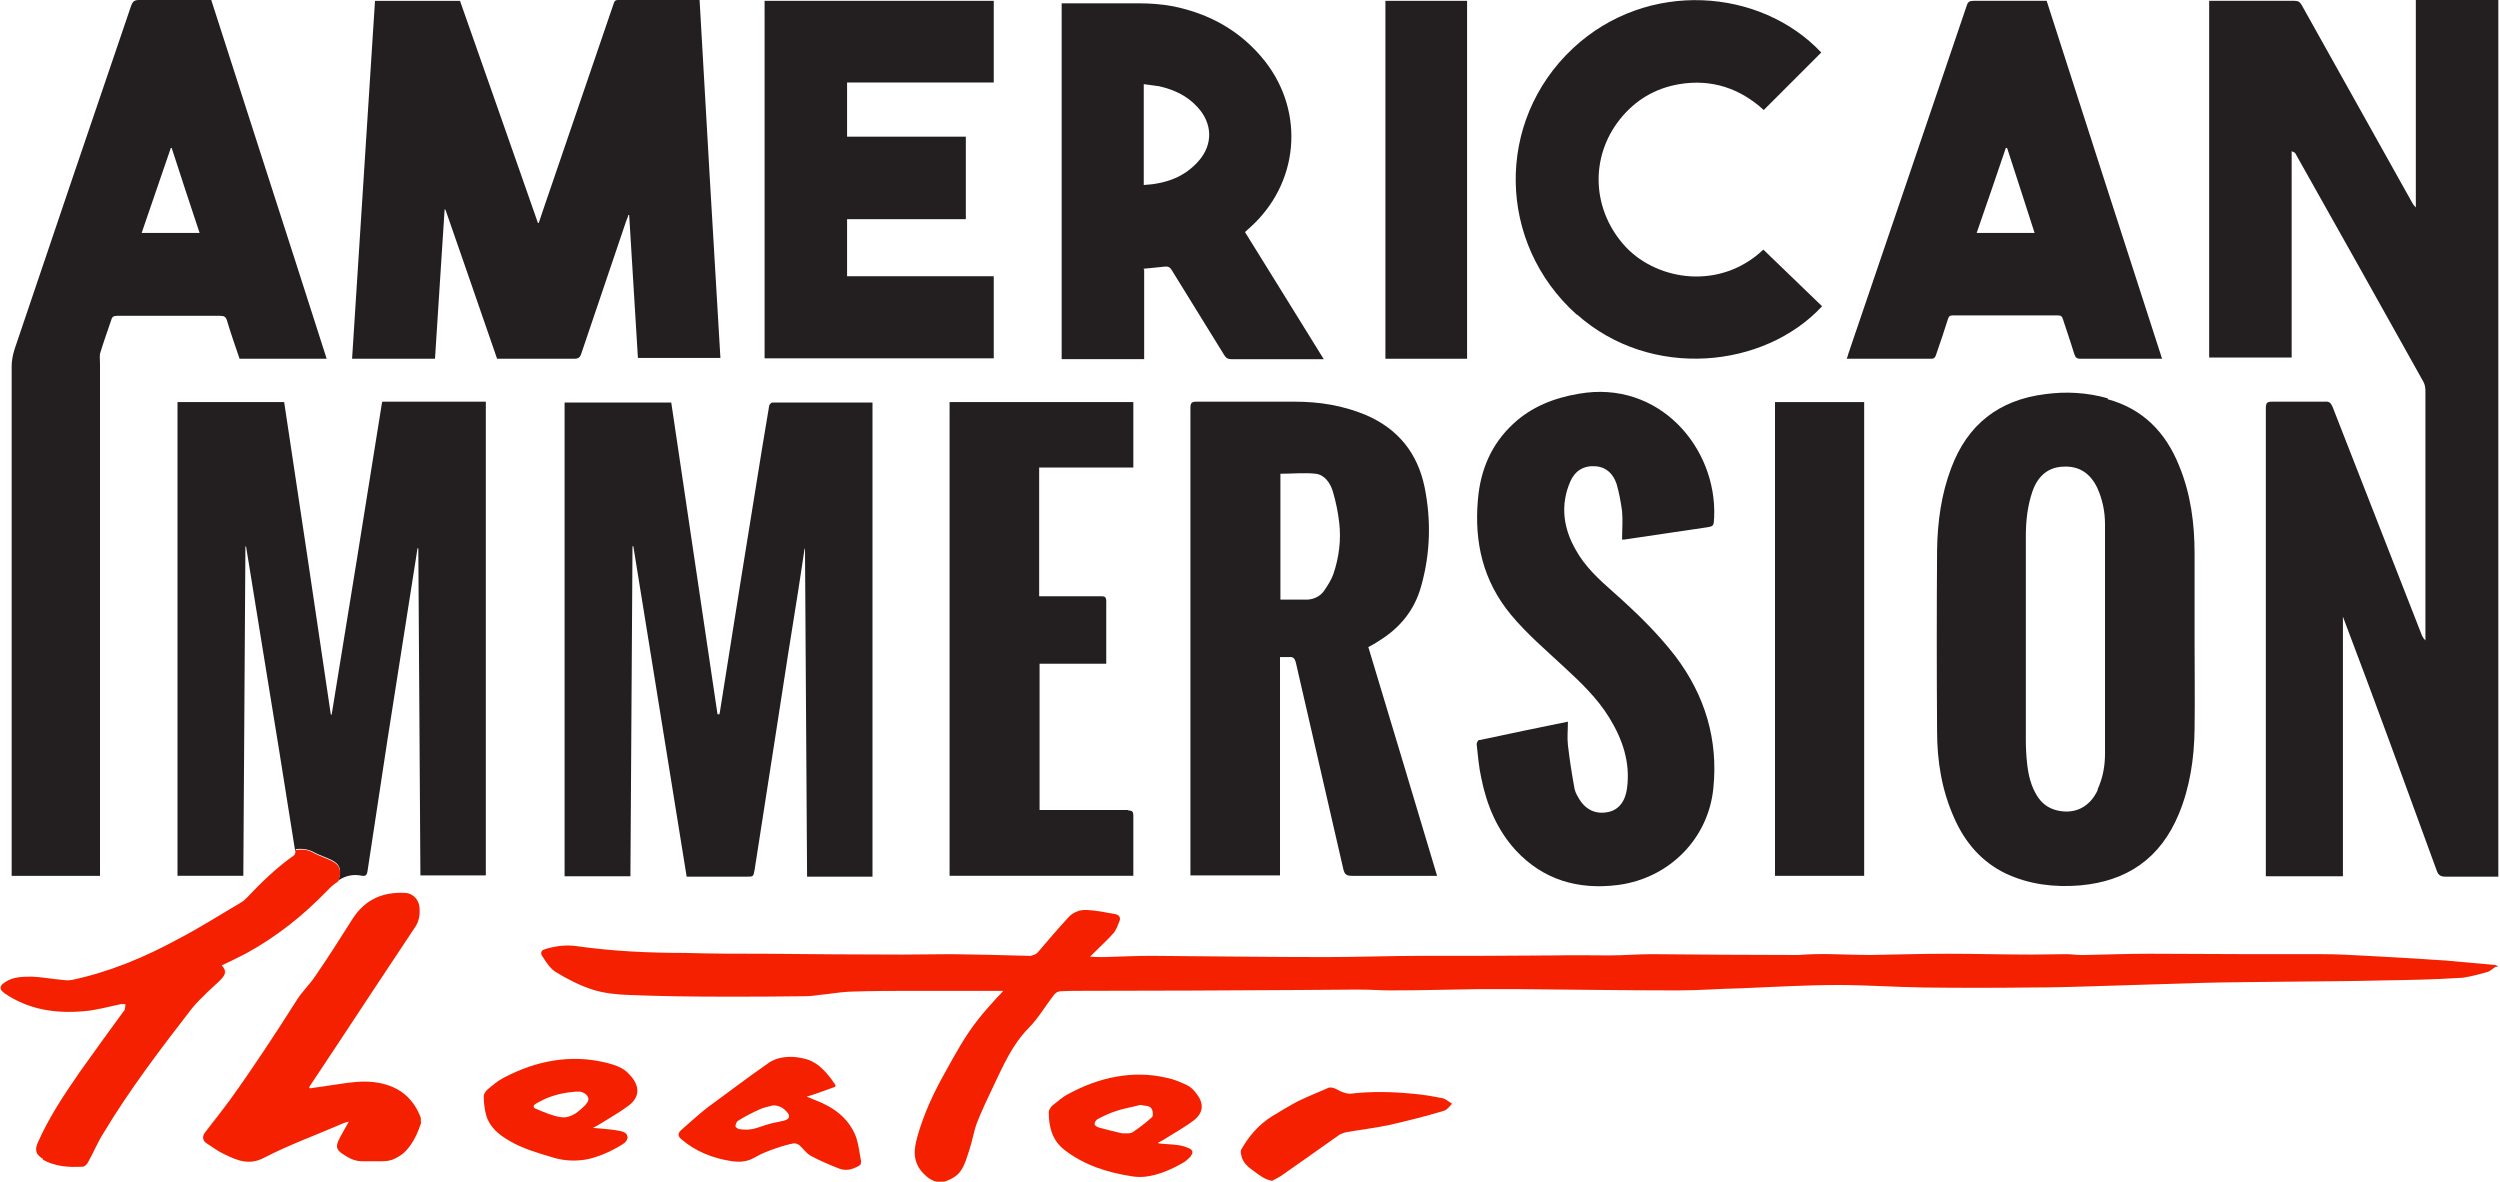
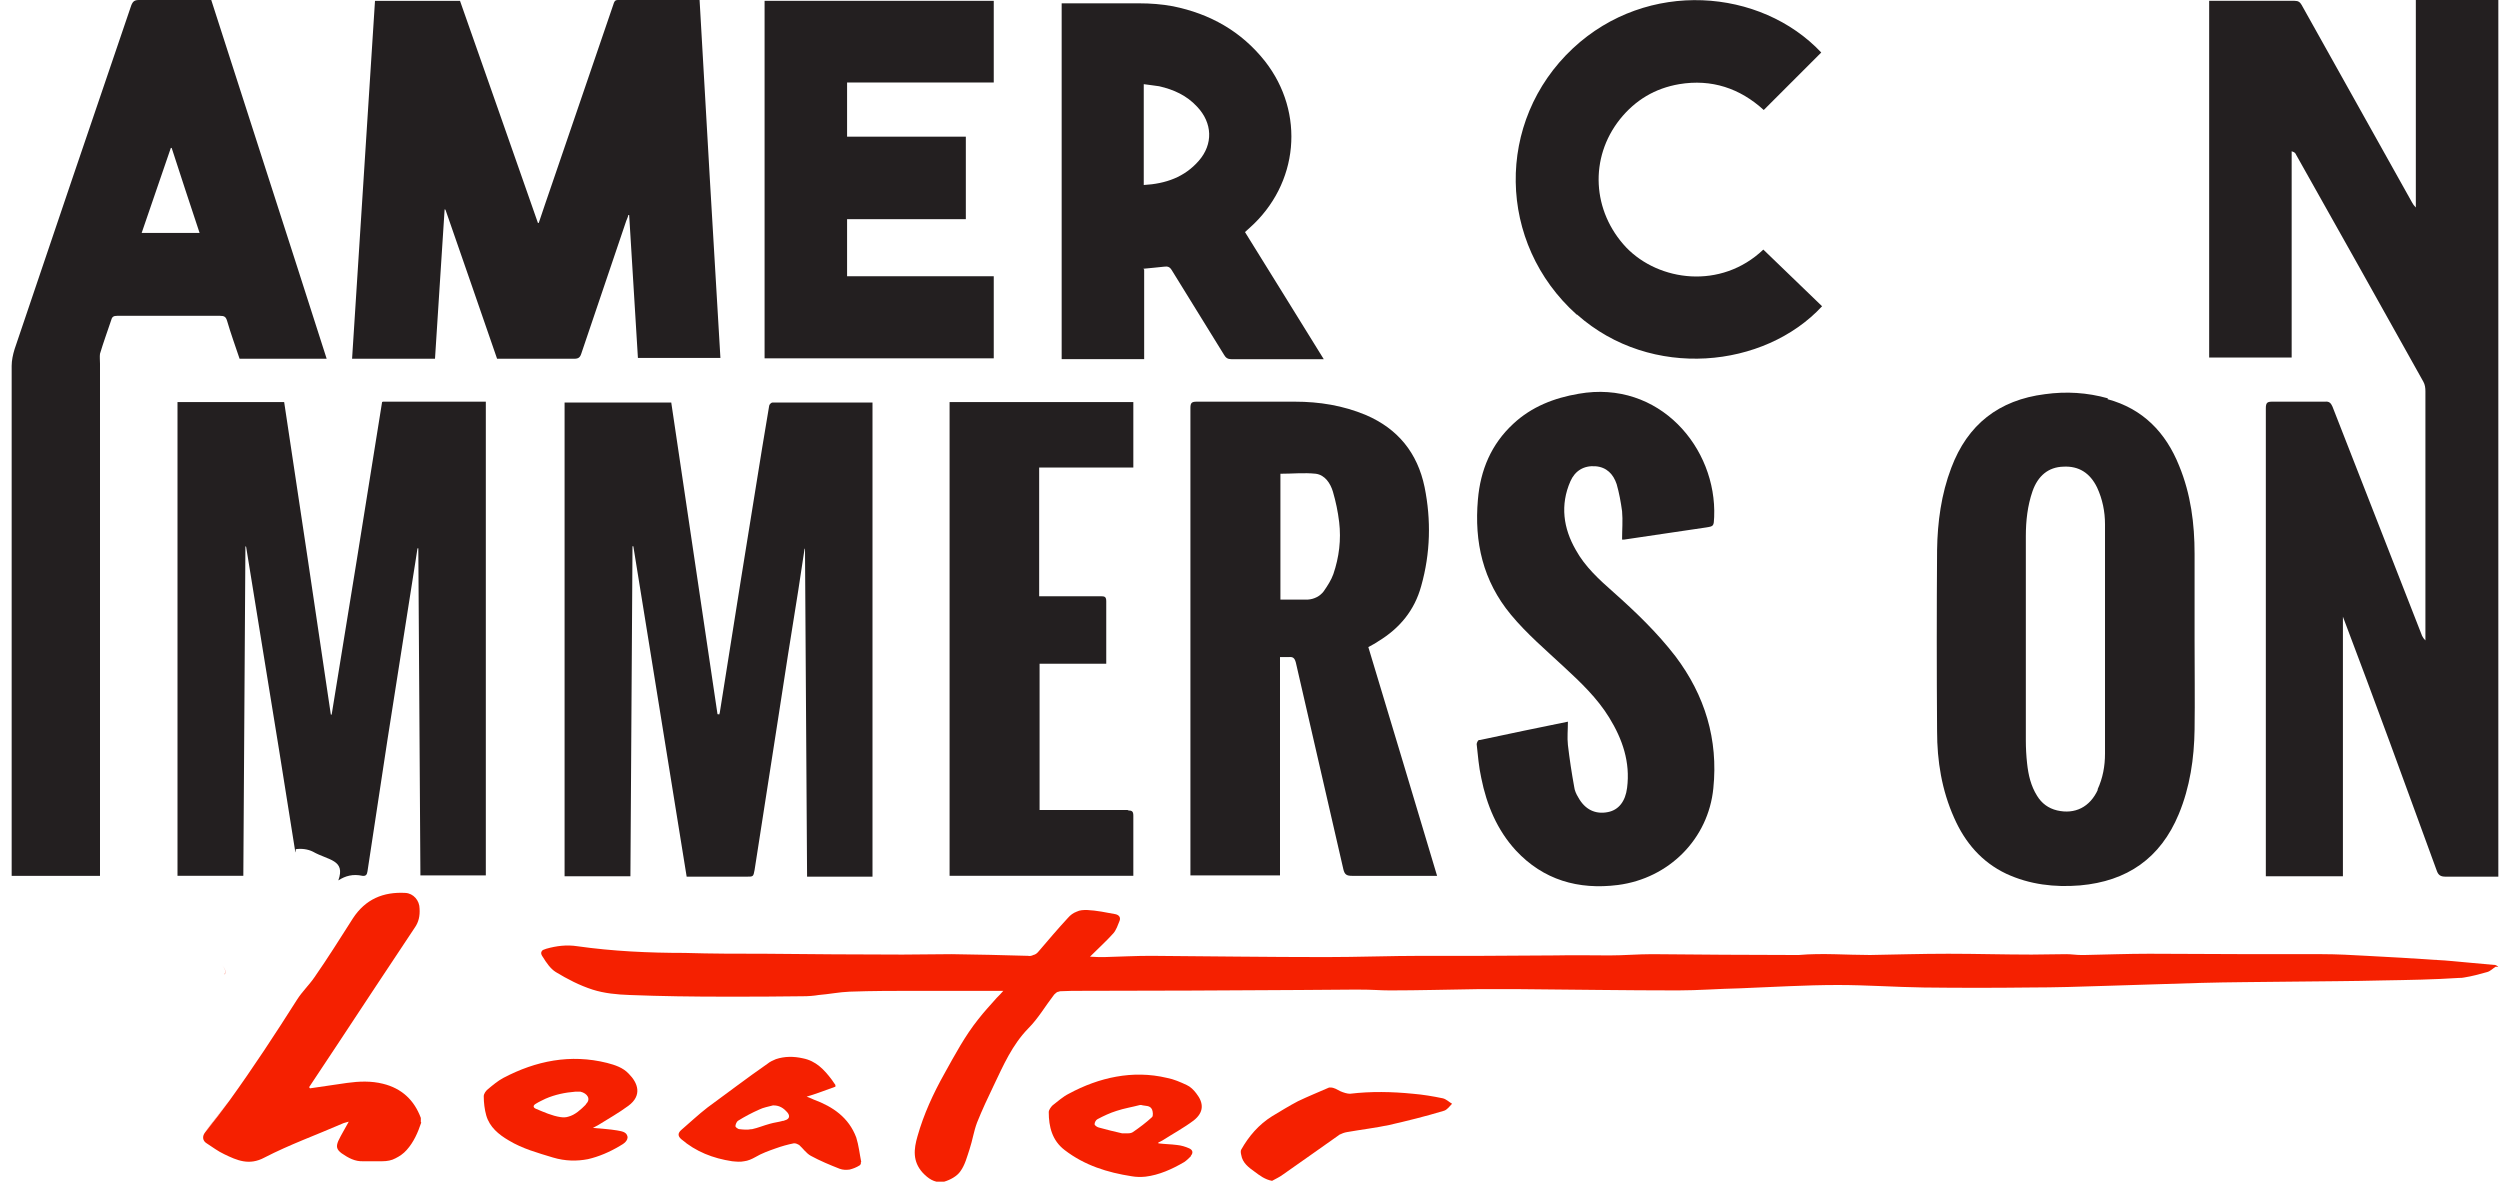
<svg xmlns="http://www.w3.org/2000/svg" id="Layer_1" data-name="Layer 1" version="1.1" viewBox="0 0 600 283.6">
  <defs>
    <style>
      .cls-1 {
        fill: none;
      }

      .cls-1, .cls-2, .cls-3 {
        stroke-width: 0px;
      }

      .cls-2 {
        fill: #f52000;
      }

      .cls-3 {
        fill: #231f20;
      }
    </style>
  </defs>
  <path class="cls-1" d="M307.3,143.8c2.3,0,4.5,0,6.6,0,1.5,0,2.9-.7,3.8-2,.9-1.2,1.8-2.6,2.3-4.1,1.4-4,1.9-8.2,1.4-12.4-.3-2.4-.8-4.9-1.5-7.3-.6-2.1-1.8-4.1-4.1-4.3-2.8-.4-5.6,0-8.5,0v30.2h0Z" />
  <path class="cls-1" d="M287.6,38.7c3.5-4,3.3-9.2-.4-13-2.5-2.6-5.6-4.1-9.1-4.9-1.2-.3-2.4-.4-3.7-.5v24.3c5.2-.4,9.8-1.9,13.2-5.8h0Z" />
  <path class="cls-1" d="M41.2,35.5c0,0-.2,0-.3,0-2.3,6.8-4.6,13.5-7,20.4h13.9c-2.2-6.8-4.4-13.6-6.7-20.4Z" />
  <path class="cls-1" d="M481.8,35.5c0,0-.2,0-.2,0-2.3,6.7-4.6,13.5-7,20.4h13.9c-2.2-6.8-4.4-13.6-6.6-20.4Z" />
-   <path class="cls-1" d="M503.4,117.1c-1.7-3.6-4.4-5.2-8.1-5-3.5.2-6.1,2.3-7.4,5.9-1.2,3.5-1.6,7.1-1.6,10.8v24.7c0,8.1,0,16.2,0,24.3,0,1.8.1,3.7.3,5.5.3,2.7.9,5.4,2.4,7.8,1.1,1.8,2.7,3,4.8,3.5,4.3,1,7.9-.9,9.8-5,1.2-2.7,1.8-5.6,1.8-8.6,0-18.4,0-36.8,0-55.1,0-3-.5-6-1.9-8.8h0Z" />
  <path class="cls-3" d="M550.5,36.5c.4.2.5.5.6.7,10.2,18.1,20.4,36.3,30.5,54.4.4.7.5,1.5.5,2.3,0,19.6,0,39.1,0,58.6v1.2c-.4-.4-.6-.7-.8-1.1-7.2-18.3-14.3-36.7-21.5-55-.4-.9-.8-1.3-1.8-1.2-4.2,0-8.4,0-12.7,0-1.2,0-1.5.3-1.5,1.6,0,37,0,73.9,0,110.9v1.4h18.5v-62.3c7.7,20.3,15.1,40.6,22.5,60.9.4,1.2,1,1.5,2.2,1.5,4.2,0,8.4,0,12.6,0V0h-19.8v49.8c-.4-.4-.7-.8-.9-1.2-8.8-15.8-17.7-31.6-26.5-47.4-.4-.7-.8-1-1.7-1-6.4,0-12.8,0-19.3,0s-.8,0-1.2,0v85.6h19.8v-49.5h0Z" />
  <path class="cls-3" d="M91.7,96.5c-4,25.1-8,50-12.1,75,0,0-.2,0-.2,0-3.7-25-7.4-50-11.2-75h-25.6v113.7h15.8c.2-26.4.3-52.8.5-79.1.2.1.2.2.2.3,1.3,8.2,2.7,16.5,4,24.7,2.6,16,5.2,31.9,7.7,47.9,0,.2,0,.4,0,.6.1-.2.2-.5.2-.8,1.4-.2,2.9,0,4.1.6,3.7,2.1,7.9,1.9,6.1,6.9,0,0,0,0,0,0,0,0,0,0,0,0,1.7-1.1,3.5-1.6,5.8-1.1.8.1,1.1-.3,1.2-1.1,1.6-10.6,3.2-21.1,4.8-31.6,2.1-13.2,4.1-26.3,6.2-39.5.3-2.1.7-4.2,1-6.4,0,0,.1,0,.2,0,.2,26.1.3,52.3.5,78.5h15.7v-113.7h-24.7Z" />
  <path class="cls-3" d="M172.4,171.4c0,0-.1,0-.2,0-3.7-24.9-7.4-49.9-11.1-74.8h-25.6v113.7h15.8c.2-26.4.3-52.8.5-79.2,0,0,.1,0,.2,0,4.3,26.4,8.5,52.8,12.8,79.3h14.4c1.6,0,1.6,0,1.9-1.6,1.9-12,3.7-24,5.6-36,1.6-10.4,3.2-20.8,4.9-31.2.5-3.3,1-6.6,1.5-9.9,0,0,.1,0,.1,0,.2,26.2.3,52.4.5,78.7h15.7v-113.8c-8.1,0-16,0-24,0-.3,0-.8.5-.8.8-.6,3.4-1.1,6.8-1.7,10.2-3.4,21-6.8,42.1-10.1,63.1,0,.3-.1.5-.2.8h0Z" />
  <path class="cls-3" d="M24,208.8v-121.5c0-.8-.1-1.7,0-2.4.8-2.7,1.8-5.4,2.7-8.1.2-.8.6-1,1.4-1,8.2,0,16.5,0,24.7,0,1,0,1.4.2,1.7,1.2.9,3.1,2,6.1,3,9.1h20.9C69.2,57.3,59.9,28.7,50.7,0h-1.3c-5.3,0-10.7,0-16,0-1.1,0-1.5.3-1.9,1.3C22.1,28.8,12.8,56.3,3.5,83.8c-.4,1.3-.7,2.7-.7,4,0,40.3,0,80.6,0,120.9v1.5h21.2v-1.4h0ZM40.9,35.5c0,0,.2,0,.3,0,2.2,6.8,4.4,13.5,6.7,20.4h-13.9c2.3-6.8,4.7-13.6,7-20.4Z" />
  <path class="cls-3" d="M106.6,50.3c0,0,.2,0,.3,0,4.1,11.9,8.3,23.8,12.4,35.8h1.2c5.8,0,11.6,0,17.3,0,1,0,1.4-.3,1.7-1.2,3.6-10.6,7.2-21.2,10.8-31.9.2-.5.4-.9.5-1.4,0,0,.1,0,.2,0,.7,11.4,1.4,22.9,2.1,34.3h19.8c-1.7-28.7-3.4-57.2-5-85.9-.3,0-.4,0-.6,0-6.3,0-12.7,0-19,0-.8,0-.9.5-1.1,1.1-4.9,14.3-9.8,28.7-14.7,43-1.1,3.1-2.1,6.2-3.2,9.4,0,0-.2,0-.2,0-6.2-17.8-12.5-35.6-18.7-53.3h-20.4c-1.8,28.7-3.7,57.2-5.5,85.9h19.9c.8-12,1.5-23.8,2.3-35.7h0Z" />
  <path class="cls-3" d="M505.9,95.6c-5-1.4-10-1.7-15.1-1-11.1,1.4-18.6,7.3-22.5,17.7-2.4,6.3-3.3,13-3.4,19.7-.1,14.5-.1,29,0,43.5,0,7.1,1.1,14.1,4.1,20.8,2.6,5.9,6.6,10.6,12.5,13.4,5.6,2.6,11.6,3.3,17.7,2.8,11.3-1,19.3-6.5,23.7-17.1,2.7-6.5,3.7-13.4,3.8-20.3.1-7.1,0-14.3,0-21.4h0c0-6.9,0-13.9,0-20.8,0-7.2-.9-14.3-3.7-21.1-3.2-8-8.7-13.7-17.2-16h0ZM503.5,189.5c-1.9,4.2-5.5,6-9.8,5-2.1-.5-3.7-1.7-4.8-3.5-1.5-2.4-2.1-5-2.4-7.8-.2-1.8-.3-3.7-.3-5.5,0-8.1,0-16.2,0-24.3v-24.7c0-3.7.4-7.3,1.6-10.8,1.3-3.7,3.8-5.8,7.4-5.9,3.7-.2,6.4,1.5,8.1,5,1.3,2.8,1.9,5.8,1.9,8.8,0,18.4,0,36.8,0,55.1,0,2.9-.5,5.8-1.8,8.6h0Z" />
  <path class="cls-3" d="M287.2,96.4c-1.2,0-1.5.3-1.5,1.5,0,37,0,74,0,110.9v1.3h21.5v-52.4c.8,0,1.4,0,2.1,0,1-.1,1.4.2,1.7,1.3,3.8,16.5,7.6,33.1,11.4,49.6.3,1.3.8,1.6,2.1,1.6,6.4,0,12.8,0,19.1,0,.4,0,.8,0,1.3,0-5.5-18.4-11-36.7-16.5-54.9.9-.5,1.7-.9,2.4-1.4,5.1-3.1,8.7-7.4,10.3-13.3,2.2-7.8,2.4-15.8.8-23.7-1.7-8.2-6.4-14-14.1-17.3-5.5-2.3-11.2-3.2-17-3.2-7.8,0-15.7,0-23.5,0h0ZM315.8,113.7c2.2.3,3.5,2.3,4.1,4.3.7,2.4,1.2,4.8,1.5,7.3.5,4.2,0,8.4-1.4,12.5-.5,1.4-1.4,2.8-2.3,4.1-.9,1.2-2.3,1.9-3.8,2-2.2,0-4.3,0-6.6,0v-30.2c2.9,0,5.7-.3,8.5,0h0Z" />
  <path class="cls-3" d="M355,177.6c-.3,0-.6.7-.6,1,.3,2.7.5,5.4,1.1,8.1,1.3,6.5,3.8,12.5,8.3,17.4,6.6,7.1,15,9.5,24.5,8.3,12.3-1.6,21.7-11.1,22.9-23.2,1.2-11.7-2-22.3-9.1-31.7-4.4-5.7-9.5-10.6-14.9-15.4-3.4-3-6.8-6.1-9-10.1-3-5.2-3.8-10.8-1.3-16.5,1.1-2.5,3.2-3.8,6-3.6,2.7.2,4.3,1.9,5.1,4.3.6,2.1,1,4.3,1.3,6.5.2,2.2,0,4.5,0,6.8.2,0,.4,0,.5,0,6.5-1,13.1-1.9,19.6-2.9,1.9-.3,1.9-.3,2-2.5.7-16.6-13.2-33-32.5-29.6-5.9,1-11.3,3.1-15.7,7.2-5.3,4.9-7.9,11.1-8.5,18.2-.9,10.2,1.2,19.5,7.9,27.6,3.8,4.6,8.4,8.5,12.8,12.6,4,3.7,7.9,7.4,10.8,12.1,3.2,5.2,5.1,10.7,4.3,16.9-.4,3.2-2,5.3-4.6,5.8-3,.6-5.5-.6-7.1-3.5-.5-.8-.9-1.7-1-2.6-.6-3.3-1.1-6.6-1.5-10-.2-1.8,0-3.7,0-5.6-7.3,1.5-14.2,2.9-21.1,4.4h0Z" />
  <path class="cls-3" d="M274.4,64.5c1.8-.2,3.4-.3,5-.5.8-.1,1.3,0,1.8.8,4.2,6.8,8.4,13.6,12.6,20.4.4.7.9,1,1.7,1,7,0,14,0,21,0s.7,0,1.2,0c-6.4-10.3-12.6-20.4-18.9-30.5.4-.4.8-.7,1.1-1,11.8-10.5,13.4-27.6,3.7-40-5.7-7.2-13.2-11.4-22.1-13.2-2.7-.5-5.4-.7-8.1-.7-6.2,0-12.4,0-18.6,0v85.4h19.8v-21.5h0ZM274.5,20.2c1.3.2,2.5.3,3.7.5,3.5.8,6.6,2.2,9.1,4.9,3.7,3.9,3.9,9,.4,13-3.4,3.9-7.9,5.5-13.2,5.8v-24.3h0Z" />
  <path class="cls-3" d="M238.5,66.3h-35.2v-13.7h28.5v-19.8h-28.5v-13h35.2V.2h-55v85.8h55v-19.7Z" />
-   <path class="cls-3" d="M463.5,86.1c.7,0,.9-.3,1.1-.8,1-2.9,2-5.8,2.9-8.7.2-.6.4-.9,1.1-.9,8.4,0,16.9,0,25.3,0,.7,0,1,.2,1.2.9.9,2.8,1.9,5.6,2.7,8.3.3.9.6,1.2,1.5,1.2,6.2,0,12.4,0,18.5,0,.3,0,.7,0,1.1,0-9.3-28.7-18.5-57.3-27.7-85.9-5.9,0-11.7,0-17.5,0-1,0-1.4.2-1.7,1.2-9.5,27.9-18.9,55.7-28.4,83.5-.1.4-.2.8-.4,1.2.3,0,.4,0,.5,0,6.5,0,13.1,0,19.6,0h0ZM481.5,35.5c0,0,.2,0,.2,0,2.2,6.8,4.4,13.5,6.6,20.4h-13.9c2.4-6.9,4.7-13.6,7-20.4Z" />
  <path class="cls-3" d="M270.9,194.4c-6.6,0-13.2,0-19.9,0h-1.5v-35.1h16c0-.4,0-.8,0-1.1,0-4.6,0-9.2,0-13.9,0-1.1-.4-1.2-1.3-1.2-4.5,0-9,0-13.5,0s-.8,0-1.3,0v-30.9h22.6v-15.7h-44.1v113.7h44.1v-1.2c0-4.4,0-8.8,0-13.2,0-1.1-.3-1.3-1.4-1.3h0Z" />
  <path class="cls-3" d="M378.5,75.5c17.8,15.8,45,12.9,58.8-2-4.7-4.5-9.4-9.1-14.1-13.6-10.2,9.7-25.1,7.6-32.9-.5-8.2-8.7-8.9-21.5-1.5-30.8,3.7-4.6,8.4-7.4,14.2-8.4,7.8-1.3,14.6,1,20.3,6.2,4.7-4.7,9.2-9.2,13.8-13.8-14.5-15.4-41.7-17.7-59.6-1-18.7,17.5-18.2,46.8.9,63.9h0Z" />
-   <path class="cls-3" d="M426,210.2h21.4v-113.7h-21.4v113.7Z" />
-   <path class="cls-3" d="M352.1.2h-19.6v85.9h19.6V.2Z" />
+   <path class="cls-3" d="M352.1.2h-19.6h19.6V.2Z" />
  <path class="cls-2" d="M53.9,233.8c.3-.6.2-1.3-.6-2.1,0,0,0,0,0,0,.8.8.9,1.4.7,2.1Z" />
-   <path class="cls-2" d="M10.2,278.3c3.1,1.7,6.3,1.9,9.7,1.7.4,0,.9-.5,1.2-1,1.3-2.3,2.3-4.8,3.7-7,6.3-10.5,13.7-20.2,21.2-29.9,1.1-1.4,2.5-2.7,3.8-4,.9-.9,1.9-1.7,2.8-2.6.5-.5,1.1-1.1,1.3-1.7.2-.6.1-1.3-.7-2.1,0,0,0,0,0,0,0,0,0,0,0,0,2.1-1,4-1.9,5.9-2.9,7.3-4,13.7-9.1,19.5-15.1.8-.9,1.7-1.6,2.6-2.2,1.8-5-2.4-4.8-6.1-6.9-1.2-.7-2.6-.8-4.1-.6,0,.2,0,.5-.2.8,0,.3-.2.5-.4.6-4.1,2.9-7.7,6.4-11.1,10-.4.4-.8.8-1.3,1.1-5.1,3-10.1,6.2-15.3,8.9-8.1,4.4-16.5,7.9-25.5,9.8-.6.1-1.4.1-2,0-2.5-.2-5-.7-7.5-.8-2.3,0-4.6,0-6.6,1.4-.8.5-1.1,1.1-.9,1.6.1.3.4.6.9,1,5.7,3.9,12.2,4.9,18.9,4.3,3-.2,6-1.1,9-1.7.4,0,.8,0,1.1,0,0,0,0,0,0,.1h0c0,.4-.1.9-.2,1.3,0,.1-.2.3-.3.4-3.5,4.8-7,9.6-10.4,14.4-3.8,5.5-7.5,11-10.2,17.2-.4.9-.4,1.6-.2,2.2.2.6.8,1.1,1.6,1.6h0Z" />
  <path class="cls-2" d="M599.6,232.1c-.4-.4-.6-.5-.8-.5-2.2-.2-4.4-.4-6.6-.6-2.4-.2-4.9-.5-7.3-.6-5.6-.4-11.3-.7-16.9-1-3.6-.2-7.1-.4-10.7-.4-5.5,0-11.1,0-16.6,0-8.3,0-16.6-.1-24.9-.1-5.1,0-10.3.2-15.4.3-.3,0-.6,0-1,0-1.1,0-2.3-.2-3.5-.2-2.8,0-5.5.1-8.3.1-6.7,0-13.3-.2-20-.2s-12.5.2-18.8.3c-5.7,0-11.4-.5-17.1,0-.3,0-.6,0-1,0-11.4,0-22.8-.1-34.2-.2-3.4,0-6.8.3-10.2.3-4.3,0-8.6-.1-12.9,0-5.8,0-11.5.1-17.3.1-4.9,0-9.8,0-14.7,0-7.7,0-15.5.3-23.2.3-14,0-28-.2-42-.3-3.7,0-7.4.2-11.2.3-1,0-2.1,0-3.4-.1,2-2,3.9-3.7,5.6-5.6.7-.8,1.1-2,1.5-3,.3-.8-.1-1.4-1-1.6-2.2-.4-4.5-.9-6.8-1-.9,0-1.7,0-2.5.4-.8.3-1.5.8-2.1,1.5-2.4,2.6-4.7,5.3-7,8-.4.5-.8.8-1.3.9-.4.2-.8.3-1.3.2-6.1-.2-12.2-.3-18.3-.4-3.9,0-7.9.1-11.8.1-11,0-22-.1-32.9-.2-6.5,0-12.9,0-19.4-.2-8.6,0-17.2-.4-25.7-1.6-2.6-.4-5-.1-7.5.6-.3.1-.6.2-.8.3-.5.4-.6.9,0,1.7.8,1.3,1.8,2.8,3.1,3.6,2.8,1.7,5.7,3.2,8.8,4.2,2.8.9,5.9,1.2,8.9,1.3,7.6.3,15.3.4,22.9.4,6.2,0,12.5,0,18.7-.1,1.3,0,2.6-.1,3.8-.3,2.5-.2,4.9-.7,7.4-.8,5.5-.2,11-.2,16.5-.2,6.3,0,12.6,0,18.9,0s.8,0,1.5,0c-.6.7-1.1,1.2-1.6,1.7-1.5,1.7-3,3.3-4.4,5.1-3.2,4-5.6,8.5-8.1,13-2.7,4.8-5,9.8-6.5,15.1-.9,3.1-1.2,6,1.2,8.7,1.4,1.5,2.8,2.4,4.6,2.3.2,0,.4,0,.6-.1,1.4-.4,3.1-1.3,3.9-2.5,1.1-1.5,1.6-3.5,2.2-5.3.7-2.1,1-4.3,1.8-6.4,1.2-3,2.6-6,4-8.9,2.3-4.8,4.4-9.7,8.3-13.7,2.4-2.4,4.1-5.4,6.2-8.1.3-.3.7-.7,1.1-.7h0c.1,0,.2-.1.3-.1,1.8-.1,3.6-.1,5.4-.1,17.4,0,34.7-.1,52.1-.2,4.5,0,9.1-.1,13.6-.1s5.4.2,8.1.2c6.9,0,13.9-.2,20.8-.3,3.5,0,7.1,0,10.6,0,12.6.1,25.2.3,37.7.3,4.9,0,9.9-.4,14.8-.5,7.9-.3,15.7-.8,23.6-.8,6.9,0,13.7.5,20.6.6,8.5.1,17,.1,25.4,0,6.2,0,12.4-.2,18.5-.4,7.5-.2,15-.5,22.5-.7,7.1-.2,14.2-.2,21.3-.3,7.5-.1,15.1-.1,22.6-.3,6.1-.1,12.1-.2,18.2-.6.4,0,.8,0,1.2-.1,1.9-.3,3.7-.8,5.5-1.3.8-.2,1.4-.9,2.1-1.3h0Z" />
  <path class="cls-2" d="M49.1,271.8h0c2-2.5,4-5.1,5.9-7.7-1.9,2.6-3.8,5.2-5.9,7.7h0Z" />
  <path class="cls-2" d="M101,269.3c0-.3,0-.7,0-1-1.6-4.3-4.6-7.1-9.1-8.2-2.8-.7-5.7-.6-8.6-.2-3,.4-5.9.9-8.9,1.3,0,0-.2-.2-.2-.3,2.2-3.4,4.5-6.7,6.7-10.1,6.2-9.4,12.4-18.8,18.6-28.1,1-1.4,1.3-2.9,1.2-4.6,0-2-1.5-3.7-3.4-3.8-5.3-.3-9.6,1.5-12.6,6.1-3,4.7-6,9.5-9.2,14.1,0,0,0,0,0,0,0,0,0,0,0,0-1.3,1.9-3,3.5-4.2,5.4-5.2,8.2-10.5,16.3-16.2,24.2-1.9,2.6-3.9,5.2-5.9,7.7-.7.9-.6,2,.4,2.6,1.4.9,2.7,1.9,4.2,2.6,3.1,1.5,6,2.8,9.7.8,6-3.1,12.4-5.4,18.6-8.1.4-.2.9-.3,1.6-.5-.9,1.7-1.8,3.1-2.5,4.6-.6,1.4-.4,2.1.8,3,1.6,1.1,3.2,2,5.2,1.9,1.5,0,3,0,4.5,0,1.2,0,2.3-.2,3.2-.7,1-.5,1.9-1.1,2.7-2,1.7-1.9,2.7-4.2,3.5-6.6h0Z" />
  <path class="cls-2" d="M206.7,278.9c-.4-2-.6-4-1.2-5.9-1.8-4.8-5.6-7.4-10.2-9.1-.4-.2-.9-.4-1.7-.7,1.5-.5,2.6-.8,3.6-1.2,1.1-.4,2.2-.8,3.3-1.2,0-.2,0-.3,0-.4-.3-.4-.6-.9-.9-1.3-1.8-2.4-3.8-4.5-6.9-5.1-2.2-.5-4.4-.5-6.5.2-.7.3-1.4.6-2,1.1-4.9,3.4-9.6,7-14.4,10.5-2.2,1.7-4.2,3.6-6.3,5.4-.9.8-.8,1.5,0,2.2,3.5,3,7.6,4.6,12.2,5.3,1,.1,2,.2,2.9,0,.9-.1,1.8-.5,2.7-1,1.5-.9,3.2-1.5,4.9-2.1,1.4-.5,2.8-.9,4.3-1.2h0c0,0,.1,0,.2,0,.3,0,.8.2,1.1.4.9.8,1.7,2,2.8,2.6,2.2,1.2,4.6,2.2,6.9,3.1.8.3,1.6.3,2.4.2.8-.2,1.6-.5,2.4-1,.2-.1.4-.5.3-.8h0ZM188.1,269c0,0-.2,0-.2,0h0c-1,.3-2.1.4-3.1.7-1.5.4-2.9,1-4.3,1.3h0c0,0-.1,0-.2,0-.9.2-1.9.1-2.8,0-.4,0-1-.5-1-.7,0-.4.3-1.1.6-1.3,1.6-1,3.3-1.9,5.1-2.7,1-.5,2.2-.7,3.3-1h0c0,0,.2,0,.2,0,1.4,0,2.4.7,3.2,1.6s.6,1.7-.6,2h0Z" />
  <path class="cls-2" d="M150.6,272.8c-.2-1.2-1.5-1.3-2.5-1.5-1.8-.3-3.6-.4-5.8-.6.6-.3.9-.5,1.3-.7,2.4-1.5,4.9-2.9,7.2-4.6,3.4-2.5,2.3-5.5.1-7.7-1.4-1.5-3.3-2.1-5.2-2.6-8.8-2.2-17.1-.5-24.9,3.6-1.3.7-2.5,1.7-3.7,2.7-.5.4-1,1.1-1,1.7,0,1.5.2,3.2.6,4.6.8,2.8,3,4.6,5.4,6,3.3,2,7,3,10.6,4.1,3,.9,5.8.9,8.4.4,2.6-.6,5.2-1.7,7.7-3.2.9-.5,2-1.2,1.8-2.4h0ZM140.6,265.1c-1.2,1.2-2.6,2.5-4.2,2.9-.6.2-1.2.2-1.9.1-2-.3-4-1.2-5.9-2-.7-.3-.7-.8,0-1.2.8-.5,1.5-.8,2.3-1.2,2.3-1,4.7-1.5,7.2-1.7.4,0,.8,0,1.2,0,1.7.4,2.6,1.8,1.3,3h0Z" />
  <path class="cls-2" d="M285.8,277.4c.6-.7.5-1.4-.4-1.8-.9-.4-1.9-.7-2.9-.8-1.5-.2-3-.2-4.5-.4,0,0,0-.1,0-.2.4-.2.7-.3,1-.5,2.5-1.6,5.1-3,7.5-4.8,2.4-1.9,2.5-4.1.6-6.5-.6-.8-1.4-1.6-2.3-2-1.5-.7-3.1-1.4-4.7-1.7-4.2-1-8.3-1-12.2-.3-3.9.7-7.7,2.1-11.4,4.1-1.4.7-2.6,1.8-3.9,2.8-.4.4-.9,1.1-.9,1.6,0,3.5.8,6.8,3.8,9.1,4.8,3.7,10.3,5.4,16.1,6.3,1.1.2,2.2.2,3.3.1,3.3-.4,6.4-1.8,9.3-3.5.6-.4,1.1-.9,1.6-1.4h0ZM276.5,268.1c-1.4,1.3-3,2.5-4.6,3.6-.3.2-.7.3-1.2.3-.5,0-1,0-1.4,0-1.9-.4-3.7-.9-5.6-1.4-.4-.1-1-.5-1-.8,0-.4.3-1,.7-1.2,1.5-.8,3-1.5,4.6-2,1.8-.6,3.7-.9,5.6-1.4,0,0,0,0,0,0,.1,0,.2,0,.3,0,1,.3,2.1,0,2.6,1.1.2.5.3,1.5,0,1.8h0Z" />
  <path class="cls-2" d="M321.6,272.3c.5-.3,1.1-.5,1.7-.6,3.4-.6,6.8-1,10.1-1.7,4.4-1,8.8-2.1,13.1-3.4.8-.2,1.4-1.1,2-1.7-.7-.4-1.4-1.1-2.2-1.3-2.4-.5-4.8-.9-7.2-1.1-5-.5-10.1-.6-15.1,0-.7,0-1.6-.3-2.3-.6-.8-.4-1.5-.9-2.4-.9,0,0-.2,0-.3,0-2.5,1.1-5,2.1-7.5,3.3-2.1,1.1-4.2,2.4-6.2,3.6-3.2,2-5.6,4.8-7.4,8-.2.3-.1.9,0,1.3.3,1.9,1.8,3,3.2,4,1.2.9,2.5,1.9,4.2,2.2.9-.5,1.8-.9,2.6-1.5,4.6-3.2,9.2-6.5,13.9-9.8h0Z" />
</svg>